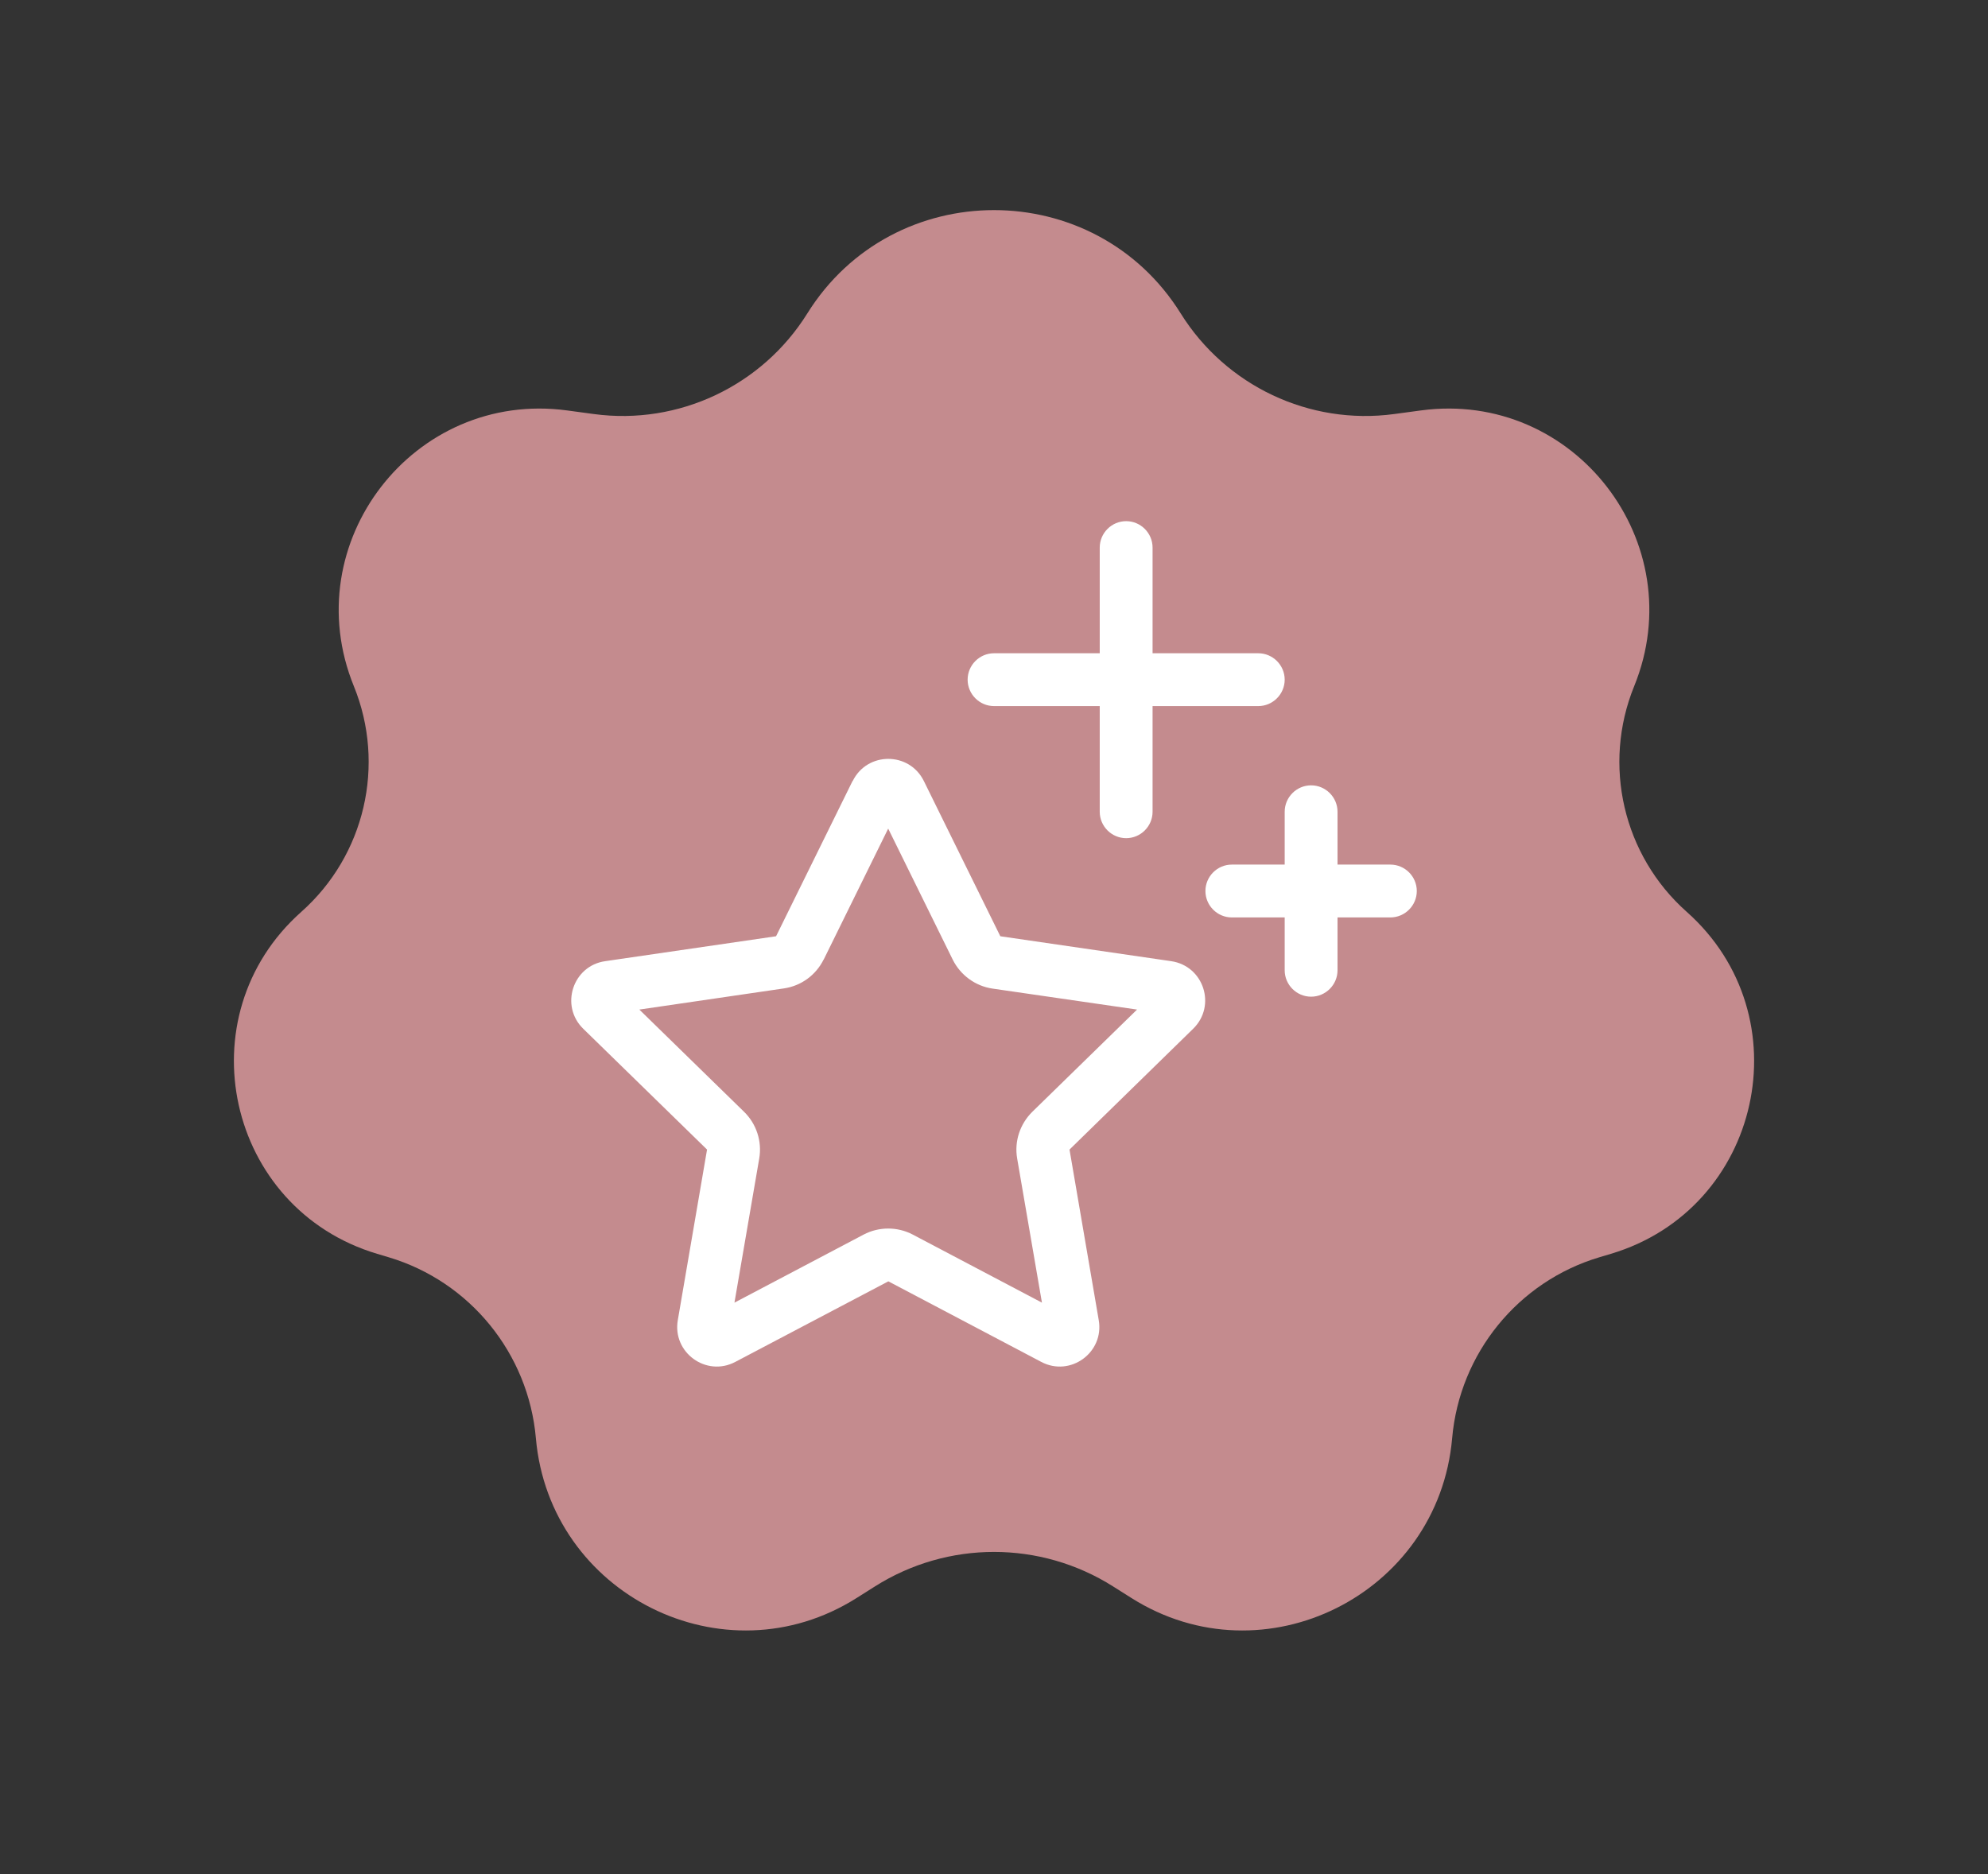
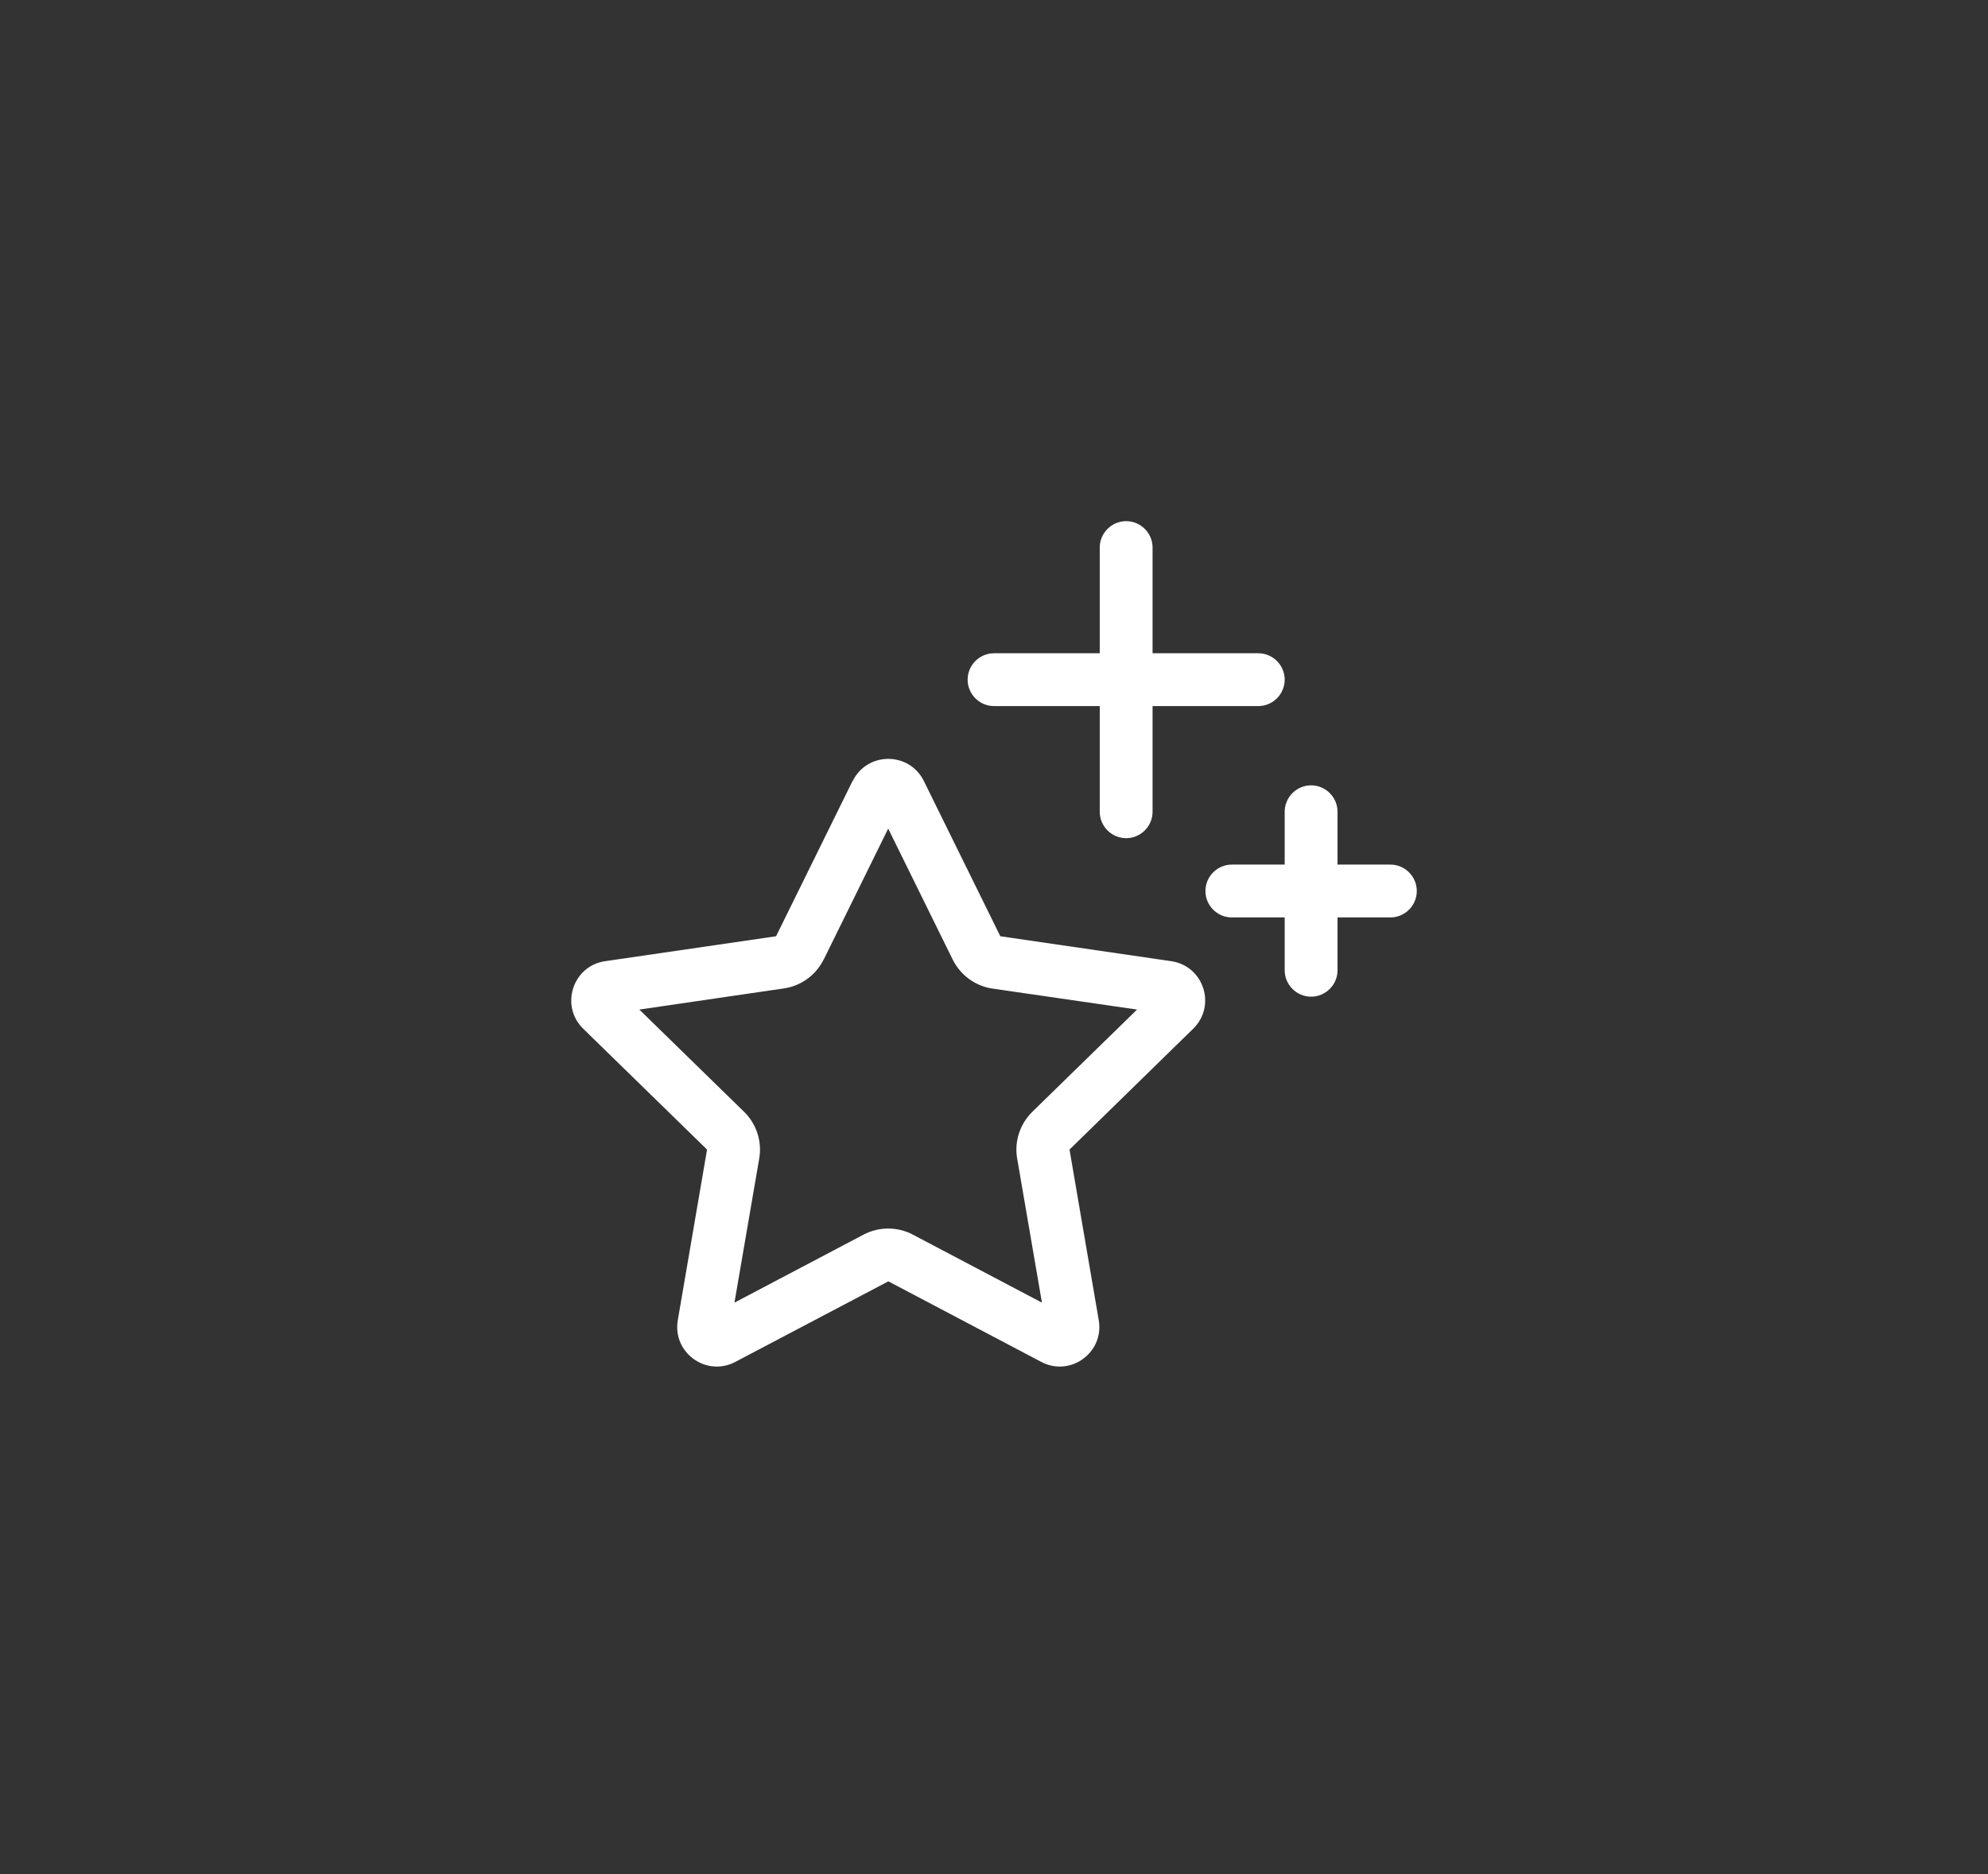
<svg xmlns="http://www.w3.org/2000/svg" width="140" height="132" viewBox="0 0 140 132" fill="none">
  <rect x="0" y="0" width="140" height="132" fill="#333333" stroke="none" />
  <g id="Group 7">
    <g id="Group 6">
-       <path id="Star 2" d="M56.854 22.075C62.9 12.373 77.102 12.373 83.148 22.075C86.327 27.176 92.218 29.966 98.176 29.163L100.067 28.908C110.864 27.454 119.189 38.239 115.083 48.33C112.827 53.873 114.306 60.246 118.78 64.221C127.051 71.569 124.044 85.144 113.443 88.311L112.629 88.554C106.896 90.267 102.786 95.336 102.264 101.296C101.299 112.303 89.015 118.458 79.676 112.552L78.383 111.735C73.264 108.498 66.738 108.498 61.618 111.735L60.326 112.552C50.987 118.458 38.703 112.303 37.738 101.296C37.215 95.336 33.106 90.267 27.373 88.554L26.559 88.311C15.958 85.144 12.95 71.569 21.222 64.221C25.696 60.246 27.175 53.873 24.919 48.33C20.813 38.239 29.138 27.454 39.935 28.908L41.826 29.163C47.784 29.966 53.675 27.176 56.854 22.075Z" fill="#C48B8E" />
-     </g>
+       </g>
    <path id="Vector" d="M81.167 38.568V46.011H88.61C89.633 46.011 90.471 46.848 90.471 47.871C90.471 48.895 89.633 49.732 88.61 49.732H81.167V57.175C81.167 58.198 80.33 59.035 79.307 59.035C78.283 59.035 77.446 58.198 77.446 57.175V49.732H70.003C68.98 49.732 68.143 48.895 68.143 47.871C68.143 46.848 68.98 46.011 70.003 46.011H77.446V38.568C77.446 37.544 78.283 36.707 79.307 36.707C80.33 36.707 81.167 37.544 81.167 38.568ZM58.002 67.583C57.455 68.688 56.409 69.444 55.199 69.618L45.024 71.107L52.397 78.305C53.269 79.154 53.676 80.387 53.467 81.596L51.722 91.749L60.816 86.957C61.898 86.388 63.2 86.388 64.282 86.957L73.376 91.749L71.631 81.596C71.422 80.387 71.829 79.166 72.701 78.305L80.074 71.107L69.899 69.63C68.689 69.455 67.642 68.688 67.096 67.595L62.549 58.361L58.002 67.595V67.583ZM60.049 55.012C61.072 52.93 64.037 52.93 65.061 55.012L70.445 65.943L82.481 67.699C84.772 68.037 85.679 70.839 84.028 72.456L75.318 80.968L77.376 92.981C77.772 95.261 75.376 97.005 73.329 95.924L62.56 90.249L51.78 95.924C49.733 97.005 47.338 95.261 47.733 92.981L49.792 80.968L41.07 72.456C39.418 70.839 40.337 68.025 42.617 67.699L54.653 65.943L60.037 55.012H60.049ZM92.331 55.314C93.355 55.314 94.192 56.151 94.192 57.175V60.896H97.913C98.937 60.896 99.774 61.733 99.774 62.757C99.774 63.78 98.937 64.618 97.913 64.618H94.192V68.339C94.192 69.362 93.355 70.2 92.331 70.2C91.308 70.2 90.471 69.362 90.471 68.339V64.618H86.749C85.726 64.618 84.889 63.78 84.889 62.757C84.889 61.733 85.726 60.896 86.749 60.896H90.471V57.175C90.471 56.151 91.308 55.314 92.331 55.314Z" fill="white" />
  </g>
</svg>